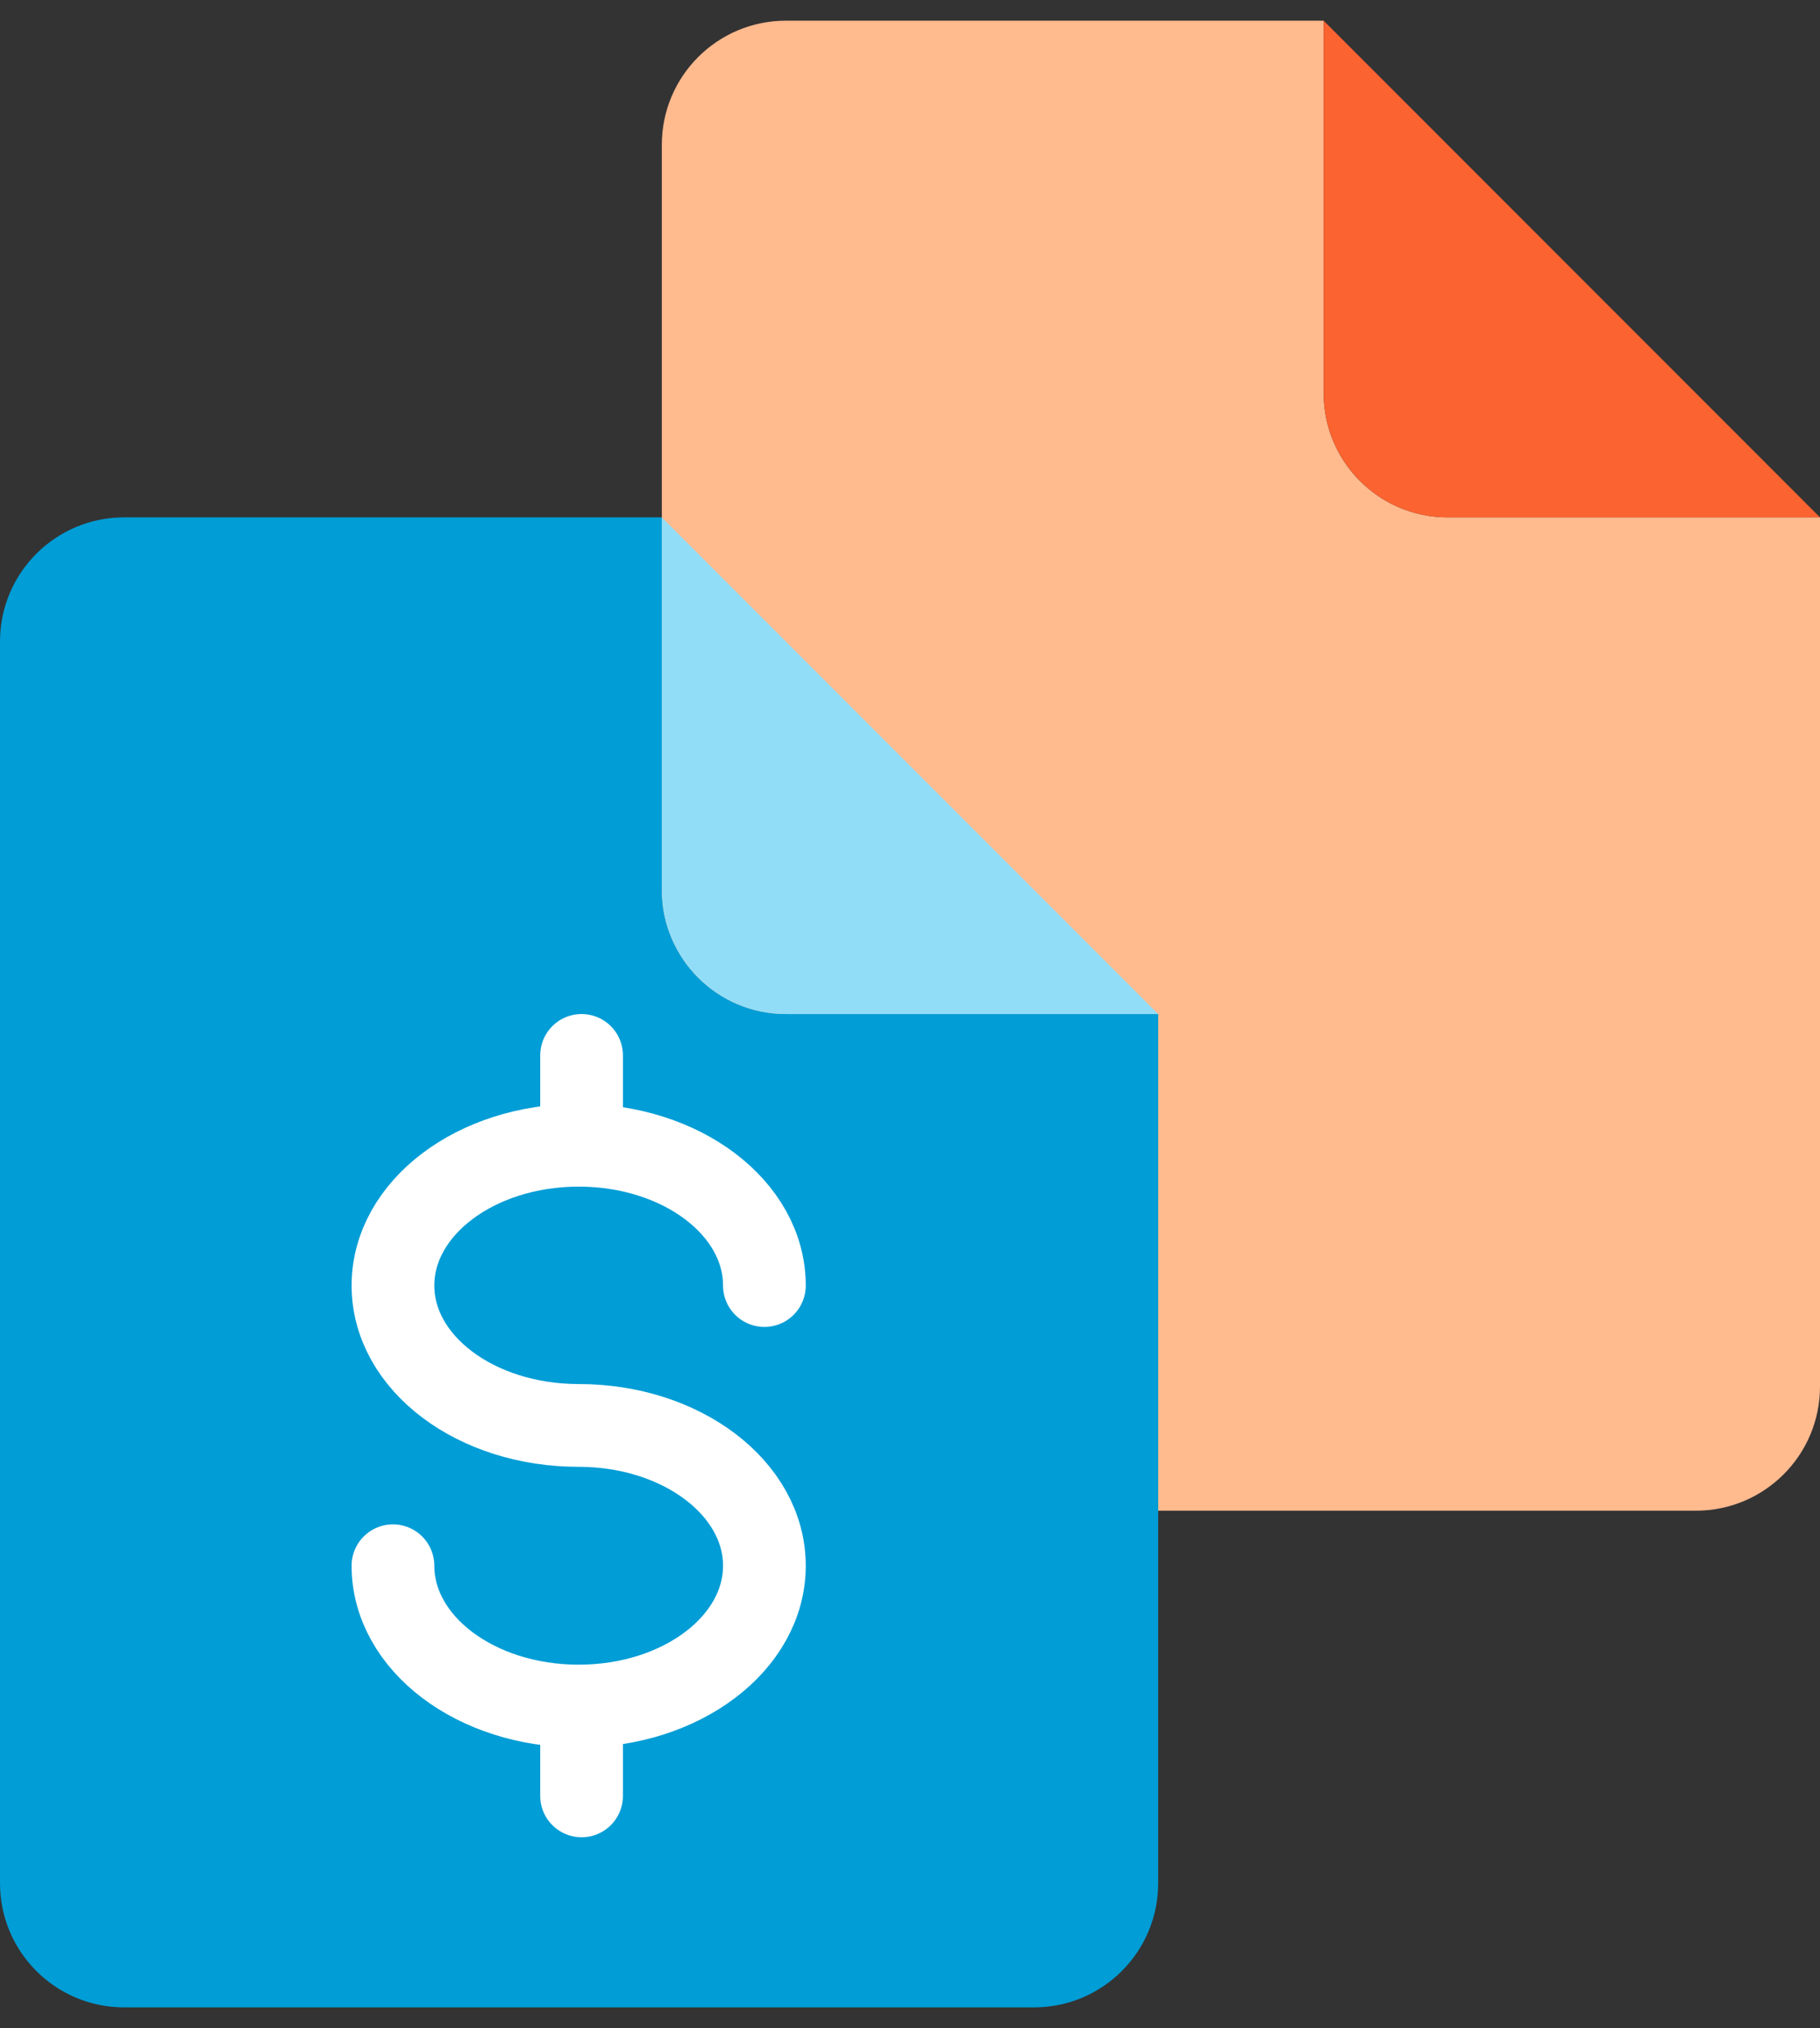
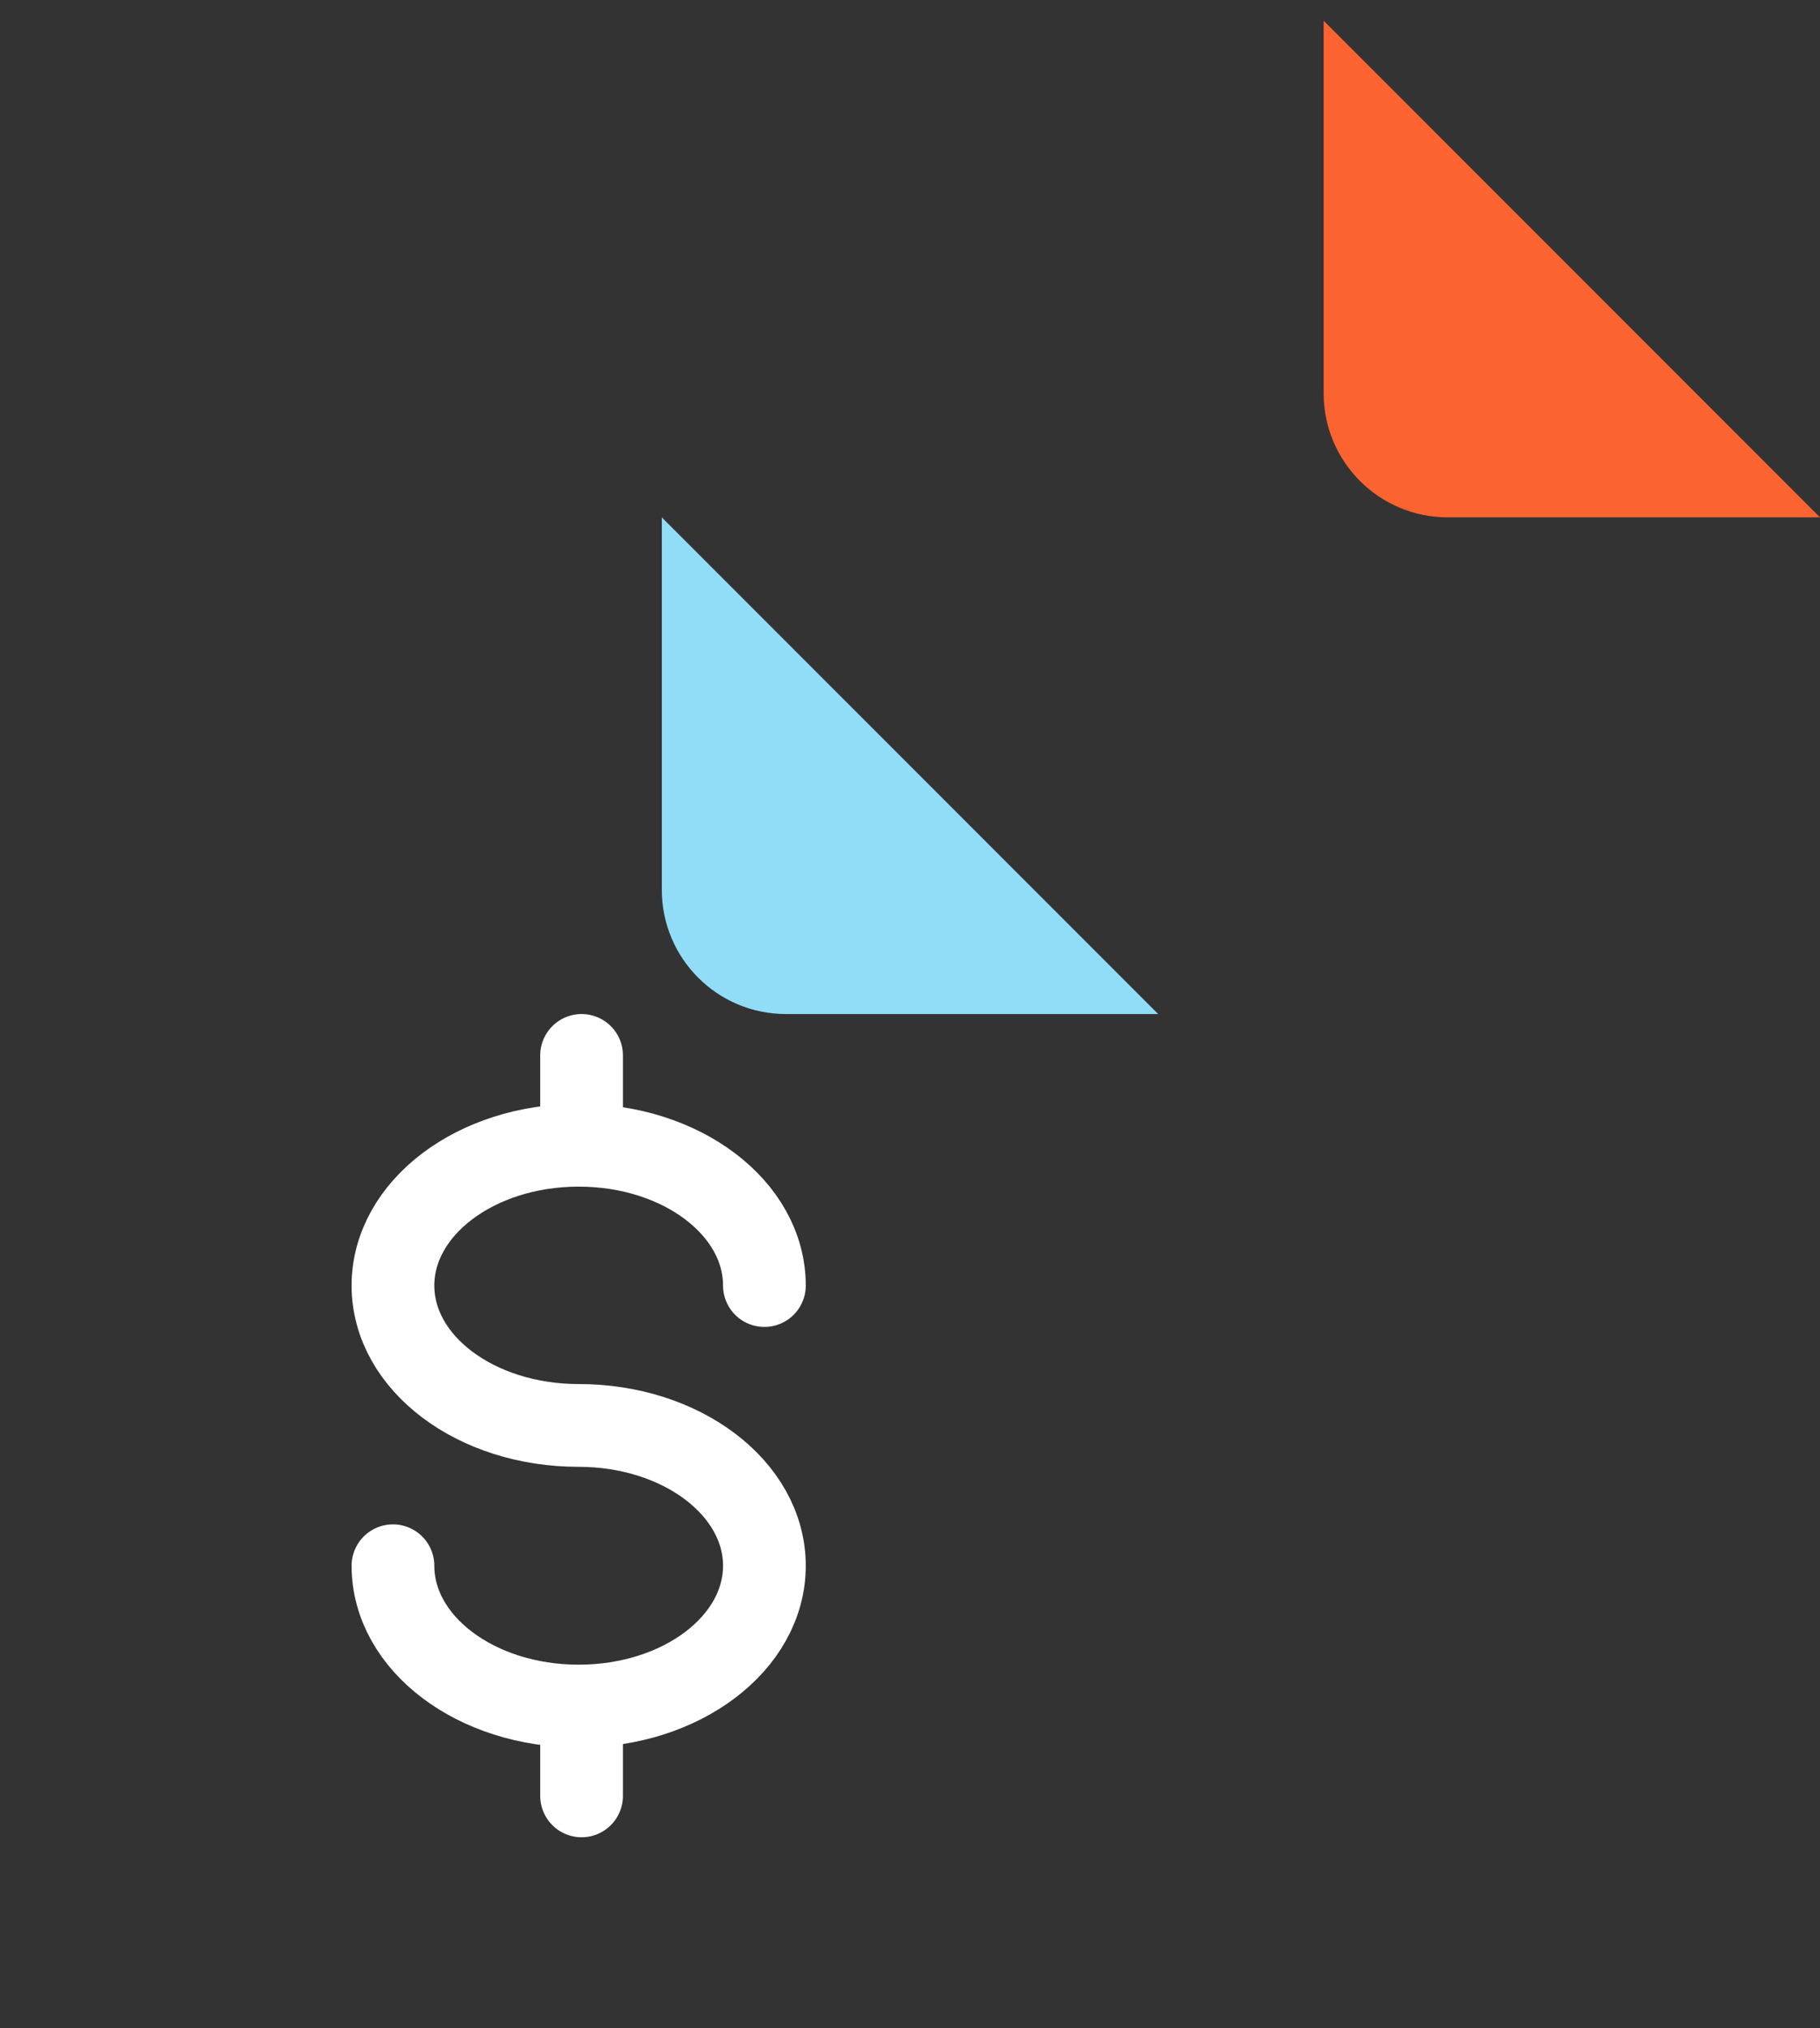
<svg xmlns="http://www.w3.org/2000/svg" width="44px" height="49px" viewBox="0 0 44 49" version="1.1">
  <rect x="0" y="0" width="44" height="49" fill="#333333" stroke="none" />
  <title>Icon / Illustrative / Colored / Bills / 48px</title>
  <desc>Created with Sketch.</desc>
  <g id="Page-1" stroke="none" stroke-width="1" fill="none" fill-rule="evenodd">
    <g id="Icon-/-Illustrative-/-Colored-/-Bills-/-48px" transform="translate(-2, 0.5)">
      <g id="Bills-colour">
        <polygon id="Path" points="0 0 48 0 48 48 0 48" />
-         <path d="M46,33 C46,34.657 44.657,36 43,36 L21,36 C19.343,36 18,34.657 18,33 L18,3 C18,1.343 19.343,0 21,0 L34,0 L34,9 C34,10.657 35.343,12 37,12 L46,12 L46,33 Z" id="Path" fill="#FFBA8E" />
        <path d="M34,0 L46,12 L37,12 C35.343,12 34,10.657 34,9 L34,0 Z" id="Path" fill="#FB6330" />
-         <path d="M30,45 C30,46.657 28.657,48 27,48 L5,48 C3.343,48 2,46.657 2,45 L2,15 C2,13.343 3.343,12 5,12 L18,12 L18,21 C18,22.657 19.343,24 21,24 L30,24 L30,45 Z" id="Path" fill="#009DD6" />
        <path d="M18,12 L30,24 L21,24 C19.343,24 18,22.657 18,21 L18,12 Z" id="Path" fill="#91DDF8" />
        <path d="M16.06,25 L16.06,26.63" id="Path" stroke="#FFFFFF" stroke-width="2" stroke-linecap="round" stroke-linejoin="round" />
        <path d="M16.06,41.26 L16.06,42.89" id="Path" stroke="#FFFFFF" stroke-width="2" stroke-linecap="round" stroke-linejoin="round" />
        <path d="M11.5,37.33 C11.5,39.2 13.5,40.72 15.99,40.72 C18.48,40.72 20.48,39.2 20.48,37.33 C20.48,35.46 18.48,33.94 15.99,33.94 C13.5,33.94 11.5,32.43 11.5,30.56 C11.5,28.69 13.5,27.17 15.99,27.17 C18.48,27.17 20.48,28.69 20.48,30.56" id="Path" stroke="#FFFFFF" stroke-width="2" stroke-linecap="round" stroke-linejoin="round" />
      </g>
    </g>
  </g>
</svg>